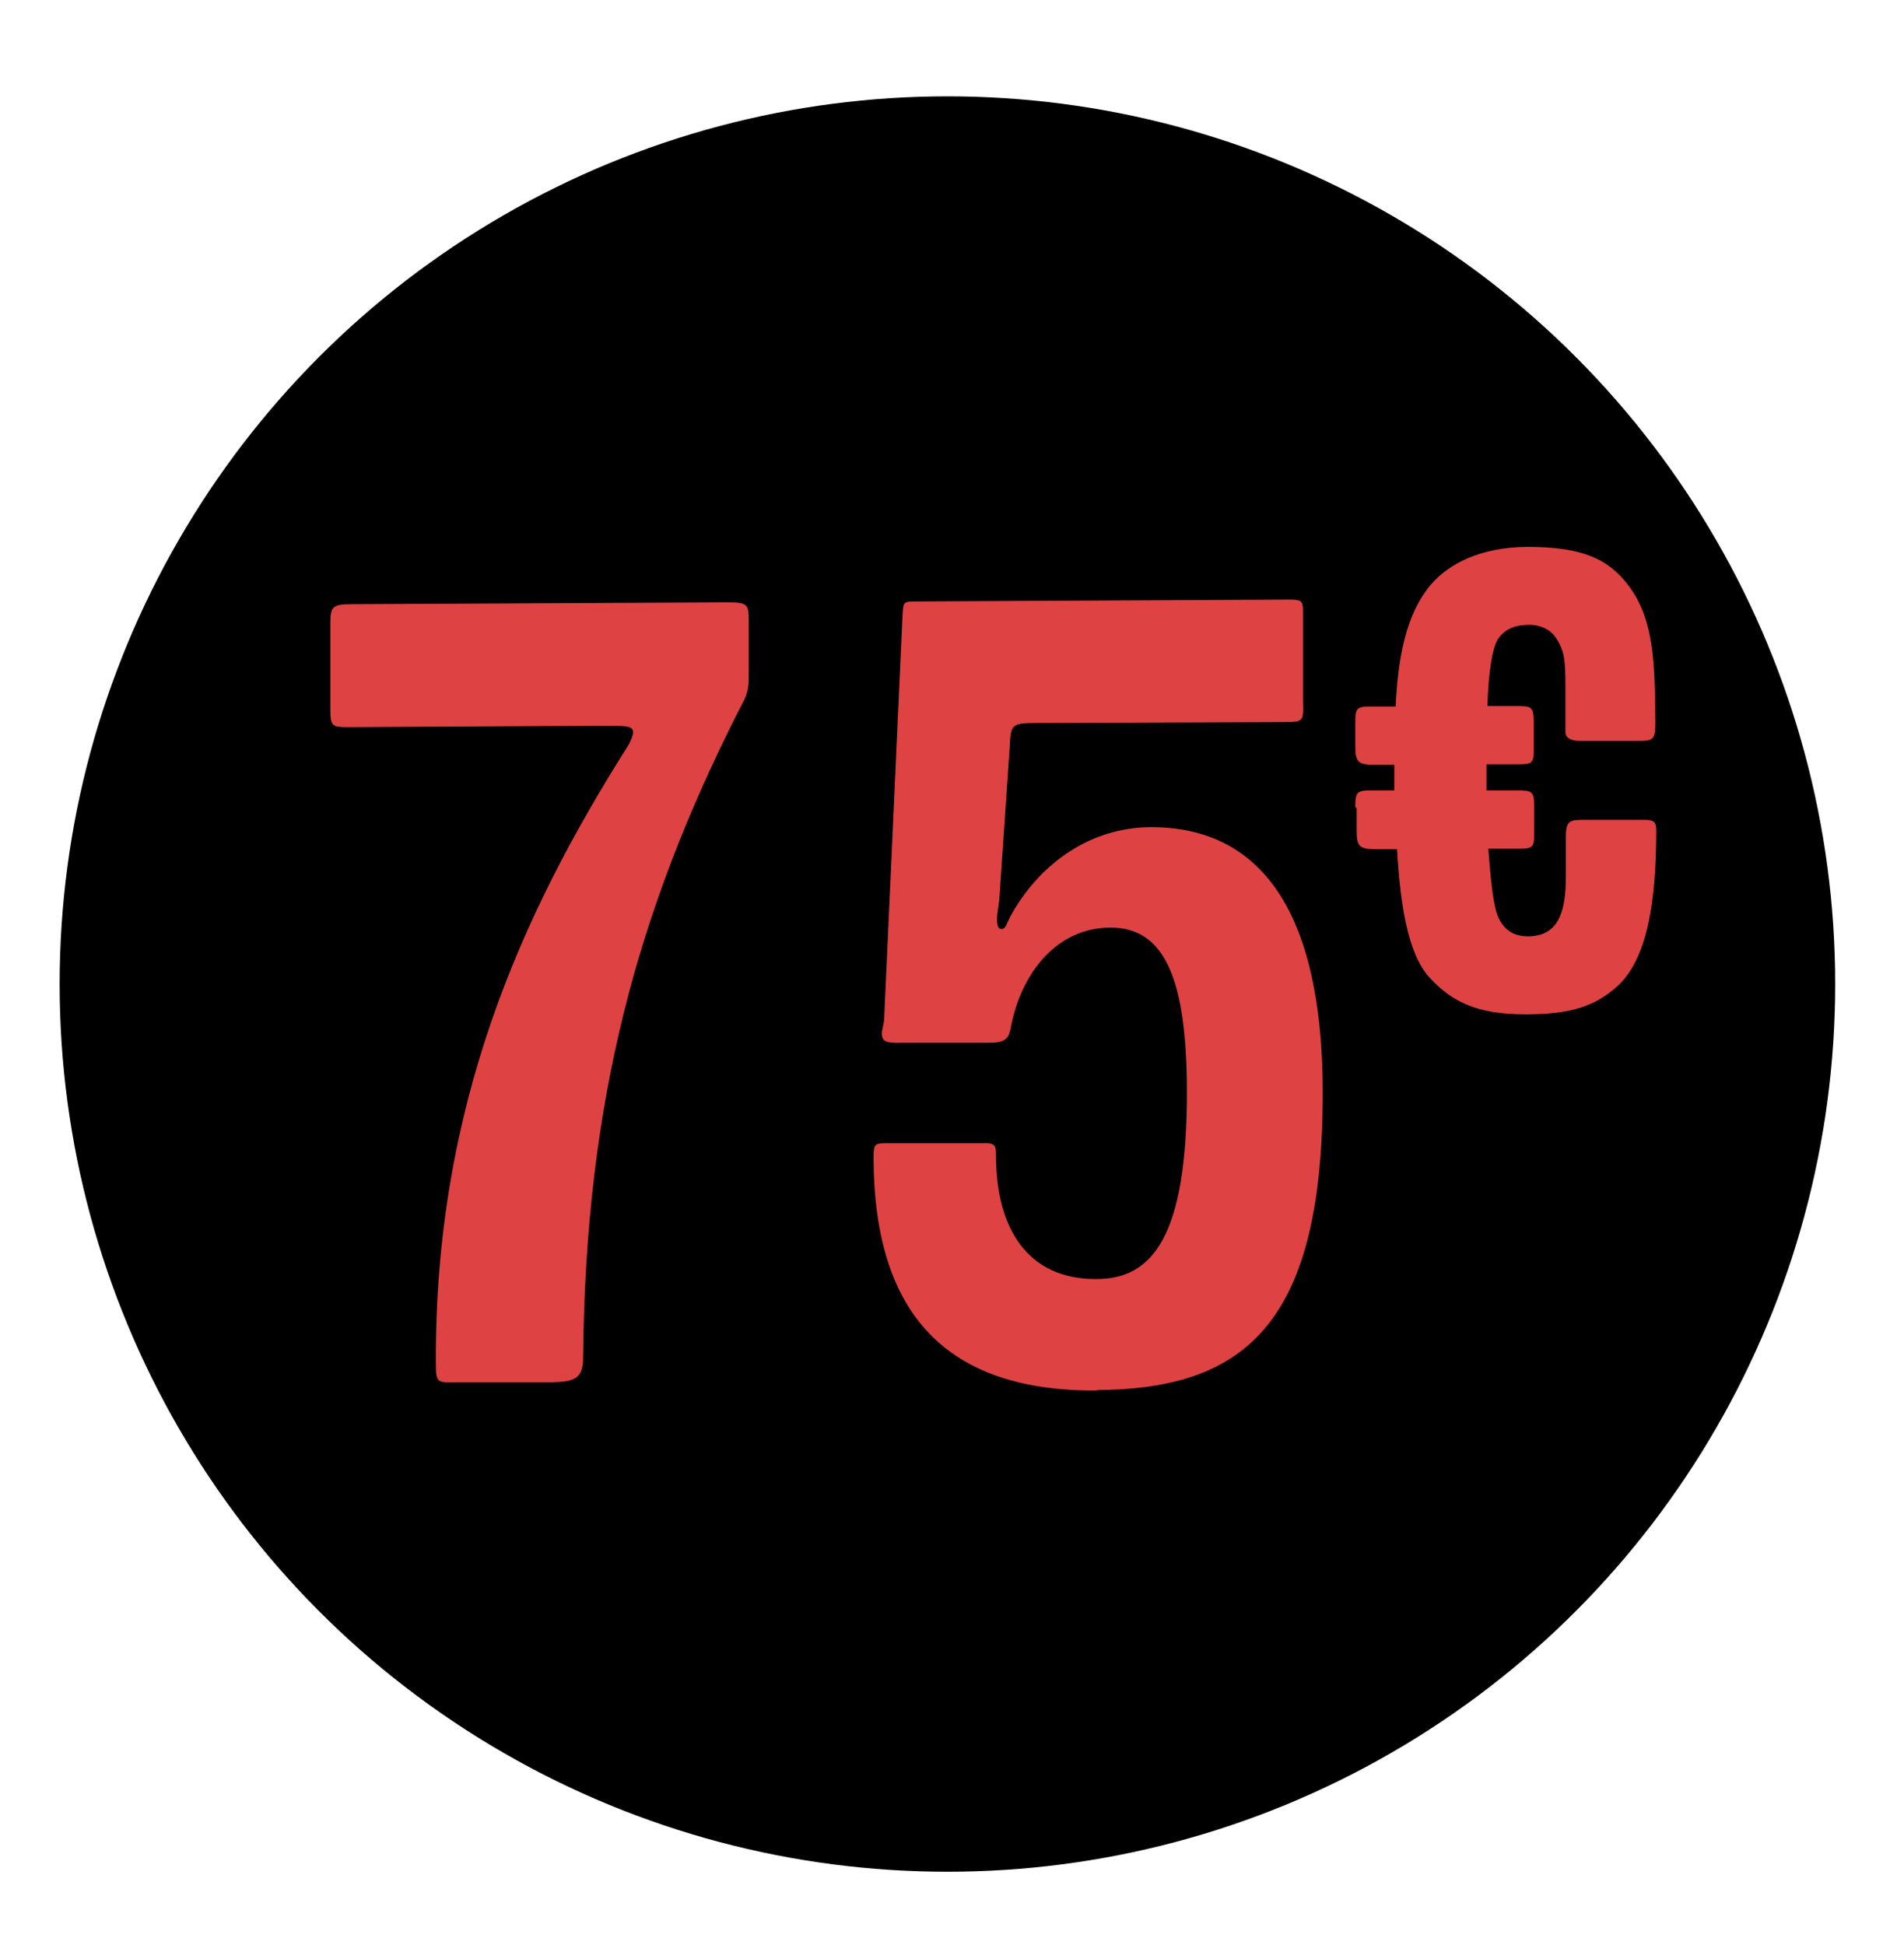
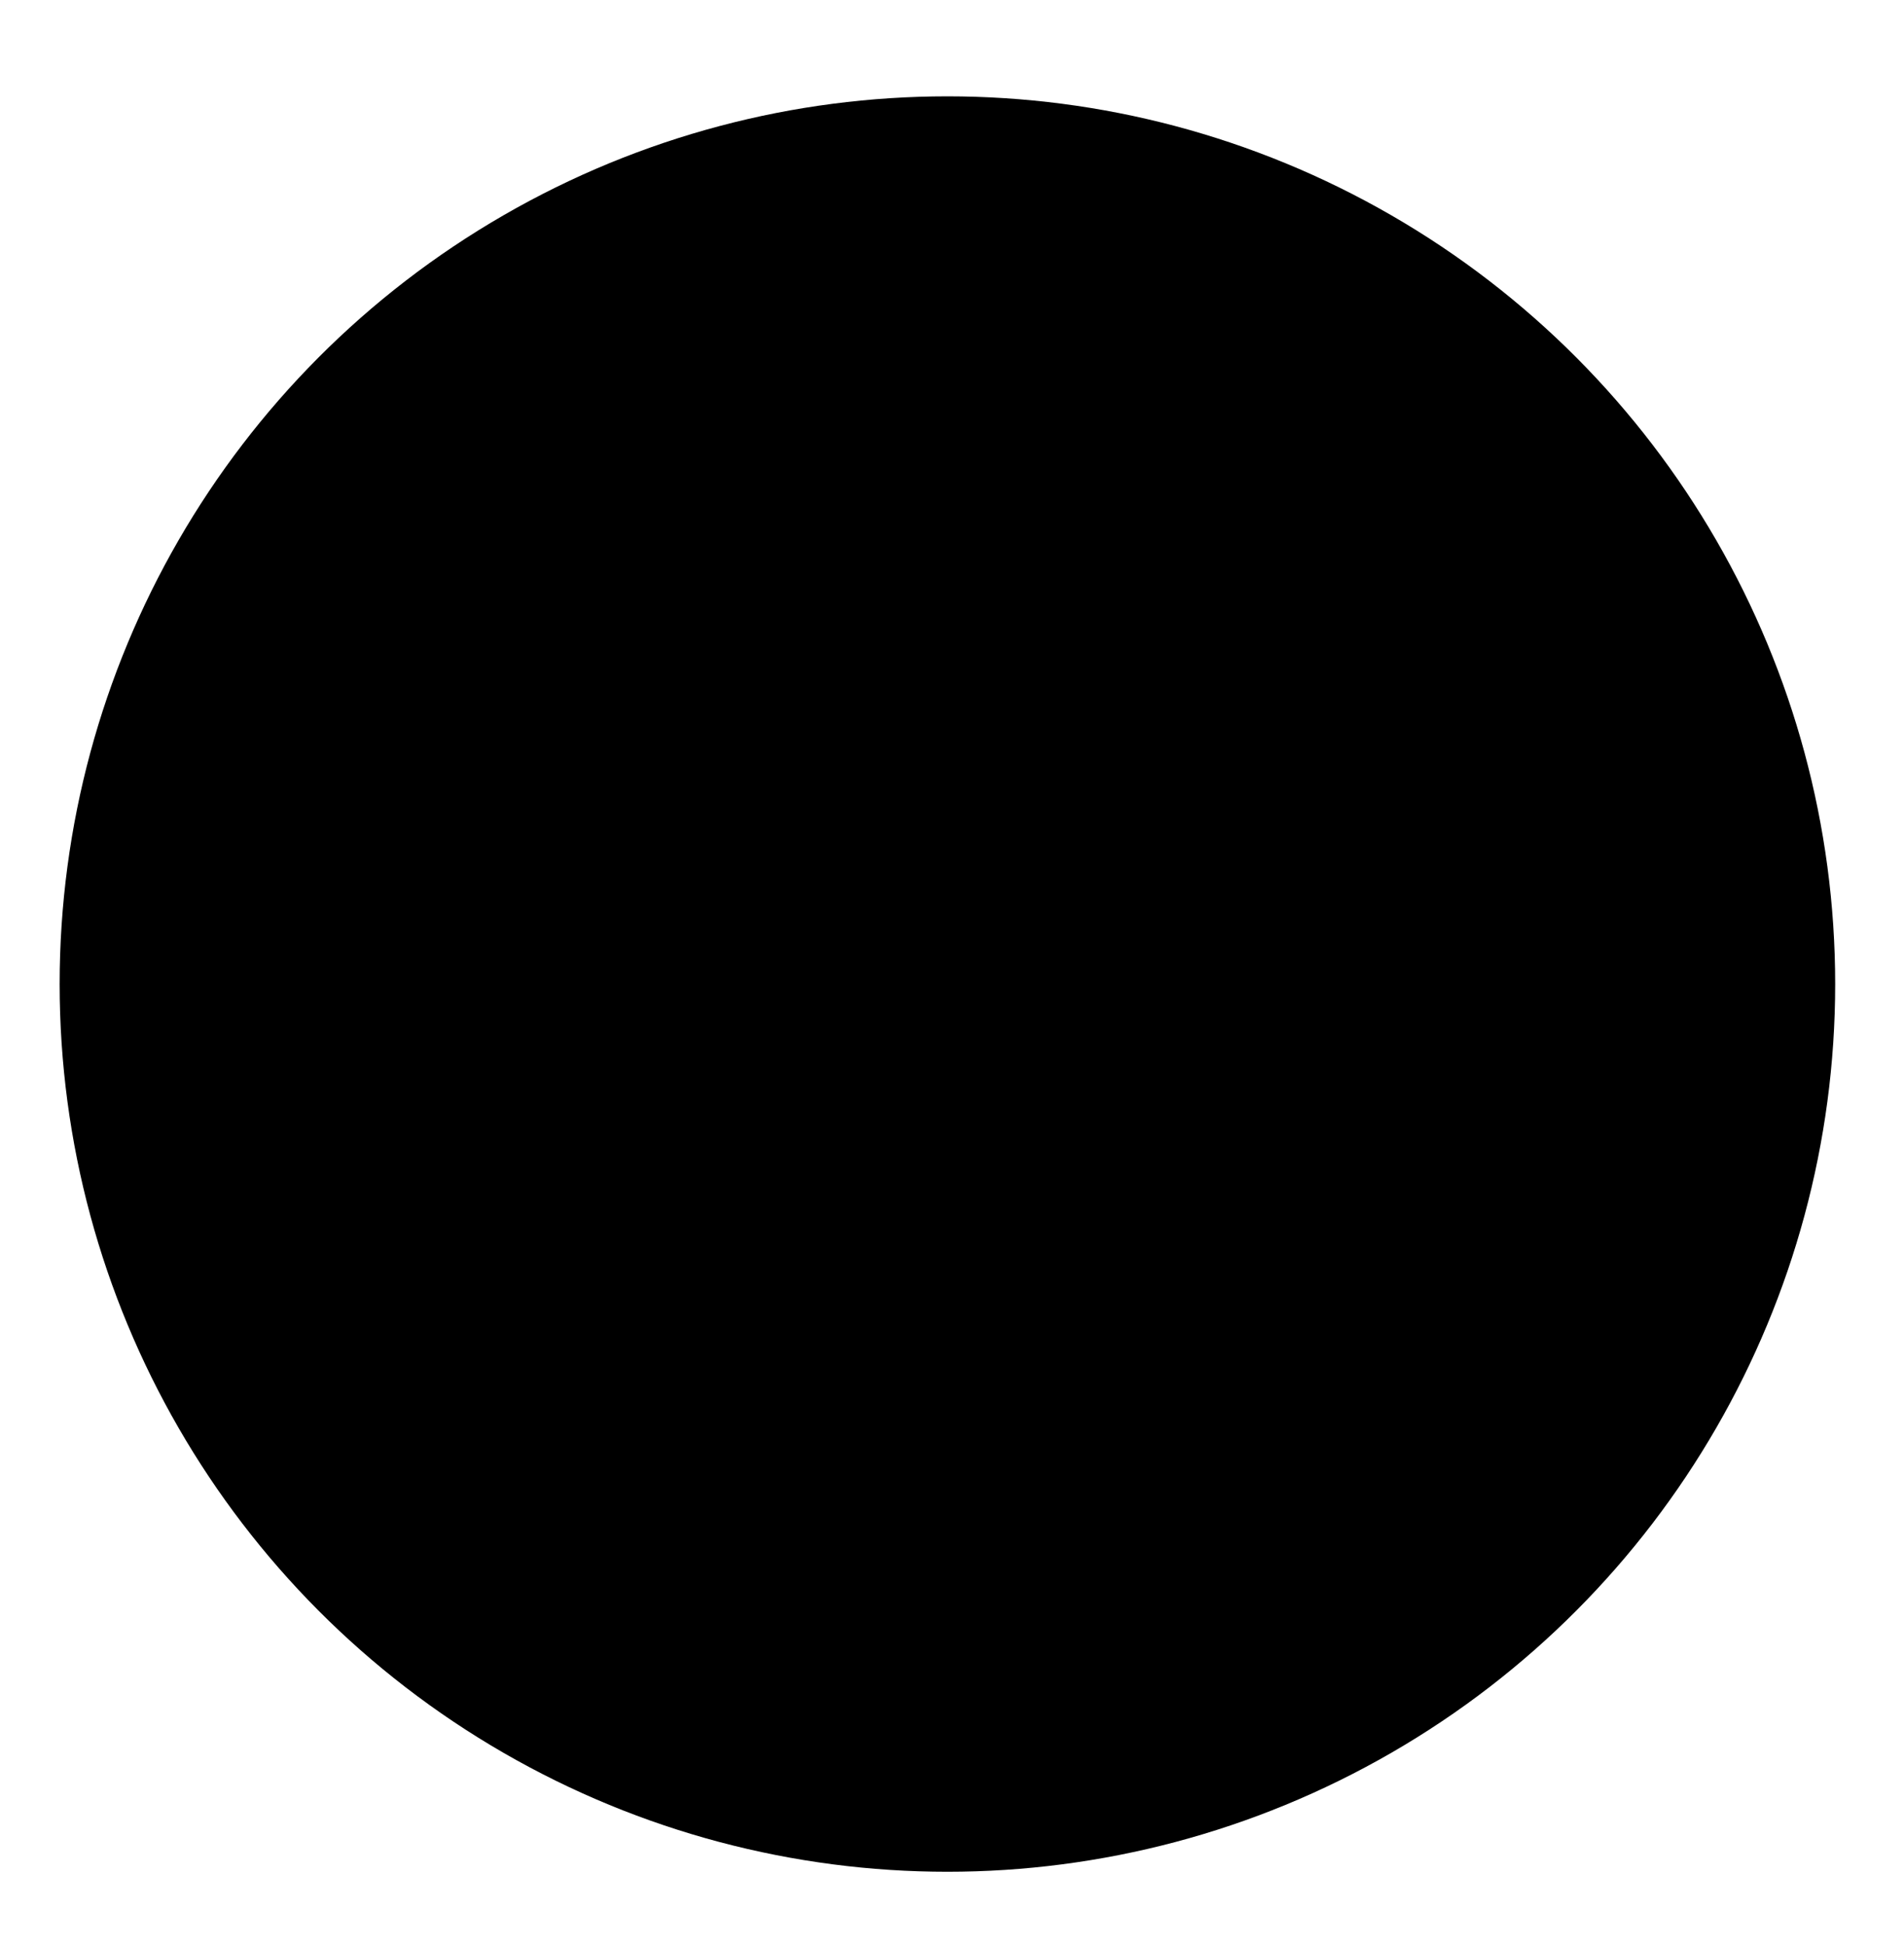
<svg xmlns="http://www.w3.org/2000/svg" id="Calque_1" width="415" height="424" viewBox="0 0 415 424">
  <defs>
    <style>      .st0 {        fill: #df4242;      }    </style>
  </defs>
  <circle cx="206.5" cy="214.5" r="193.5" />
  <g>
-     <path class="st0" d="M72,135.8c0-3.6.5-4.1,4.8-4.1l82-.4c4.1,0,4.4.5,4.4,3.9v12.6c0,3.6-1.1,4.9-2.3,7.3-21.9,43.3-33.3,84.8-33.8,140.8,0,4.6-1.9,5.3-6.8,5.4h-20.9c-4.1.1-4.4.1-4.4-4-.3-56.3,18.7-98,41.6-134.3.7-1,1.4-2.7,1.4-3.4,0-1.5-1.9-1.4-7.3-1.4l-54.8.3c-3.6,0-3.9-.2-3.9-4.1v-18.4Z" />
-     <path class="st0" d="M239.1,303.1c-32.7.2-48.6-16.5-48.7-50.7,0-3.2.2-3.2,3.4-3.2h20.4c2.7-.1,2.9.4,2.9,2.8,0,15.5,6.7,26.9,21.9,26.8,12.1,0,19.8-9.1,19.7-41.3-.1-23.3-4.5-35.4-16.7-35.3-11.9,0-19.6,10.3-21.7,21.9-.5,2.7-1.7,3.2-4.8,3.2h-18.9c-3.2.1-4.4-.1-4.4-2.1,0-.5.5-2.4.5-2.9l4-87.8c.2-3.4,0-3.4,3.4-3.4l80.5-.4c3.6,0,3.4.2,3.4,3.9v18.2c.1,4.4.3,4.6-4.3,4.6l-53.8.2c-5.3,0-5.6.3-5.8,4.9l-2.3,33.7c-.2,1.7-.5,3.2-.5,4.1,0,1.5.3,2.2,1,2.2,1,0,1-1.2,2.4-3.6,6.3-10.9,17.1-18.5,30-18.6,24.2-.1,37.4,18.5,37.6,57,.2,50.7-16.4,65.5-49.2,65.7Z" />
-     <path class="st0" d="M295.4,176c0-3.3.3-3.7,3.4-3.7h5.1c0-1,0-2.1,0-3.1,0-.8,0-1.7,0-2.5h-4.1c-3.7,0-4.4-.4-4.4-4.1v-4.9c0-3.3.2-3.7,3.4-3.7h5.4c.5-10.6,2.2-20.1,7.7-26.6,3.9-4.5,10.7-8.1,20.9-8.2,11.9,0,17.7,2.5,22.2,8.5,5.5,7.3,5.7,16.7,5.8,29.7,0,3.5-.3,4.1-3.2,4.1h-13.4c-1.6,0-3-.6-3-1.9v-9.9c0-5.8-.2-7.9-2.1-10.7-1.4-2.1-3.8-2.8-5.7-2.8-2.7,0-5.2.6-6.9,3.1-1.4,2.3-2.1,8.1-2.3,14.6h6.1c3.4,0,4,0,4,3.5v6.2c0,2.8-.5,3-3.5,3h-6.8c0,1,0,2,0,3,0,.8,0,1.7,0,2.7h6.4c3.4,0,4,0,4,3.5v6.2c0,2.8-.5,3-3.5,3h-6.5c.5,6.4,1,12.3,2.2,15,1.3,2.8,3.4,4.1,6.4,4.1,6.5,0,8.3-5,8.3-13v-8.6c0-3.7.8-3.8,4.3-3.8h12c2.5,0,3.4,0,3.4,2.3,0,16-2.1,28-8.3,33.8-5.1,4.7-10.6,6.3-20.3,6.3-10.7,0-16.1-2.9-20.8-8-4.8-5.2-6.4-16.1-7.1-28h-4.4c-3.7,0-4.4-.4-4.4-4.1v-4.9Z" />
-   </g>
+     </g>
</svg>